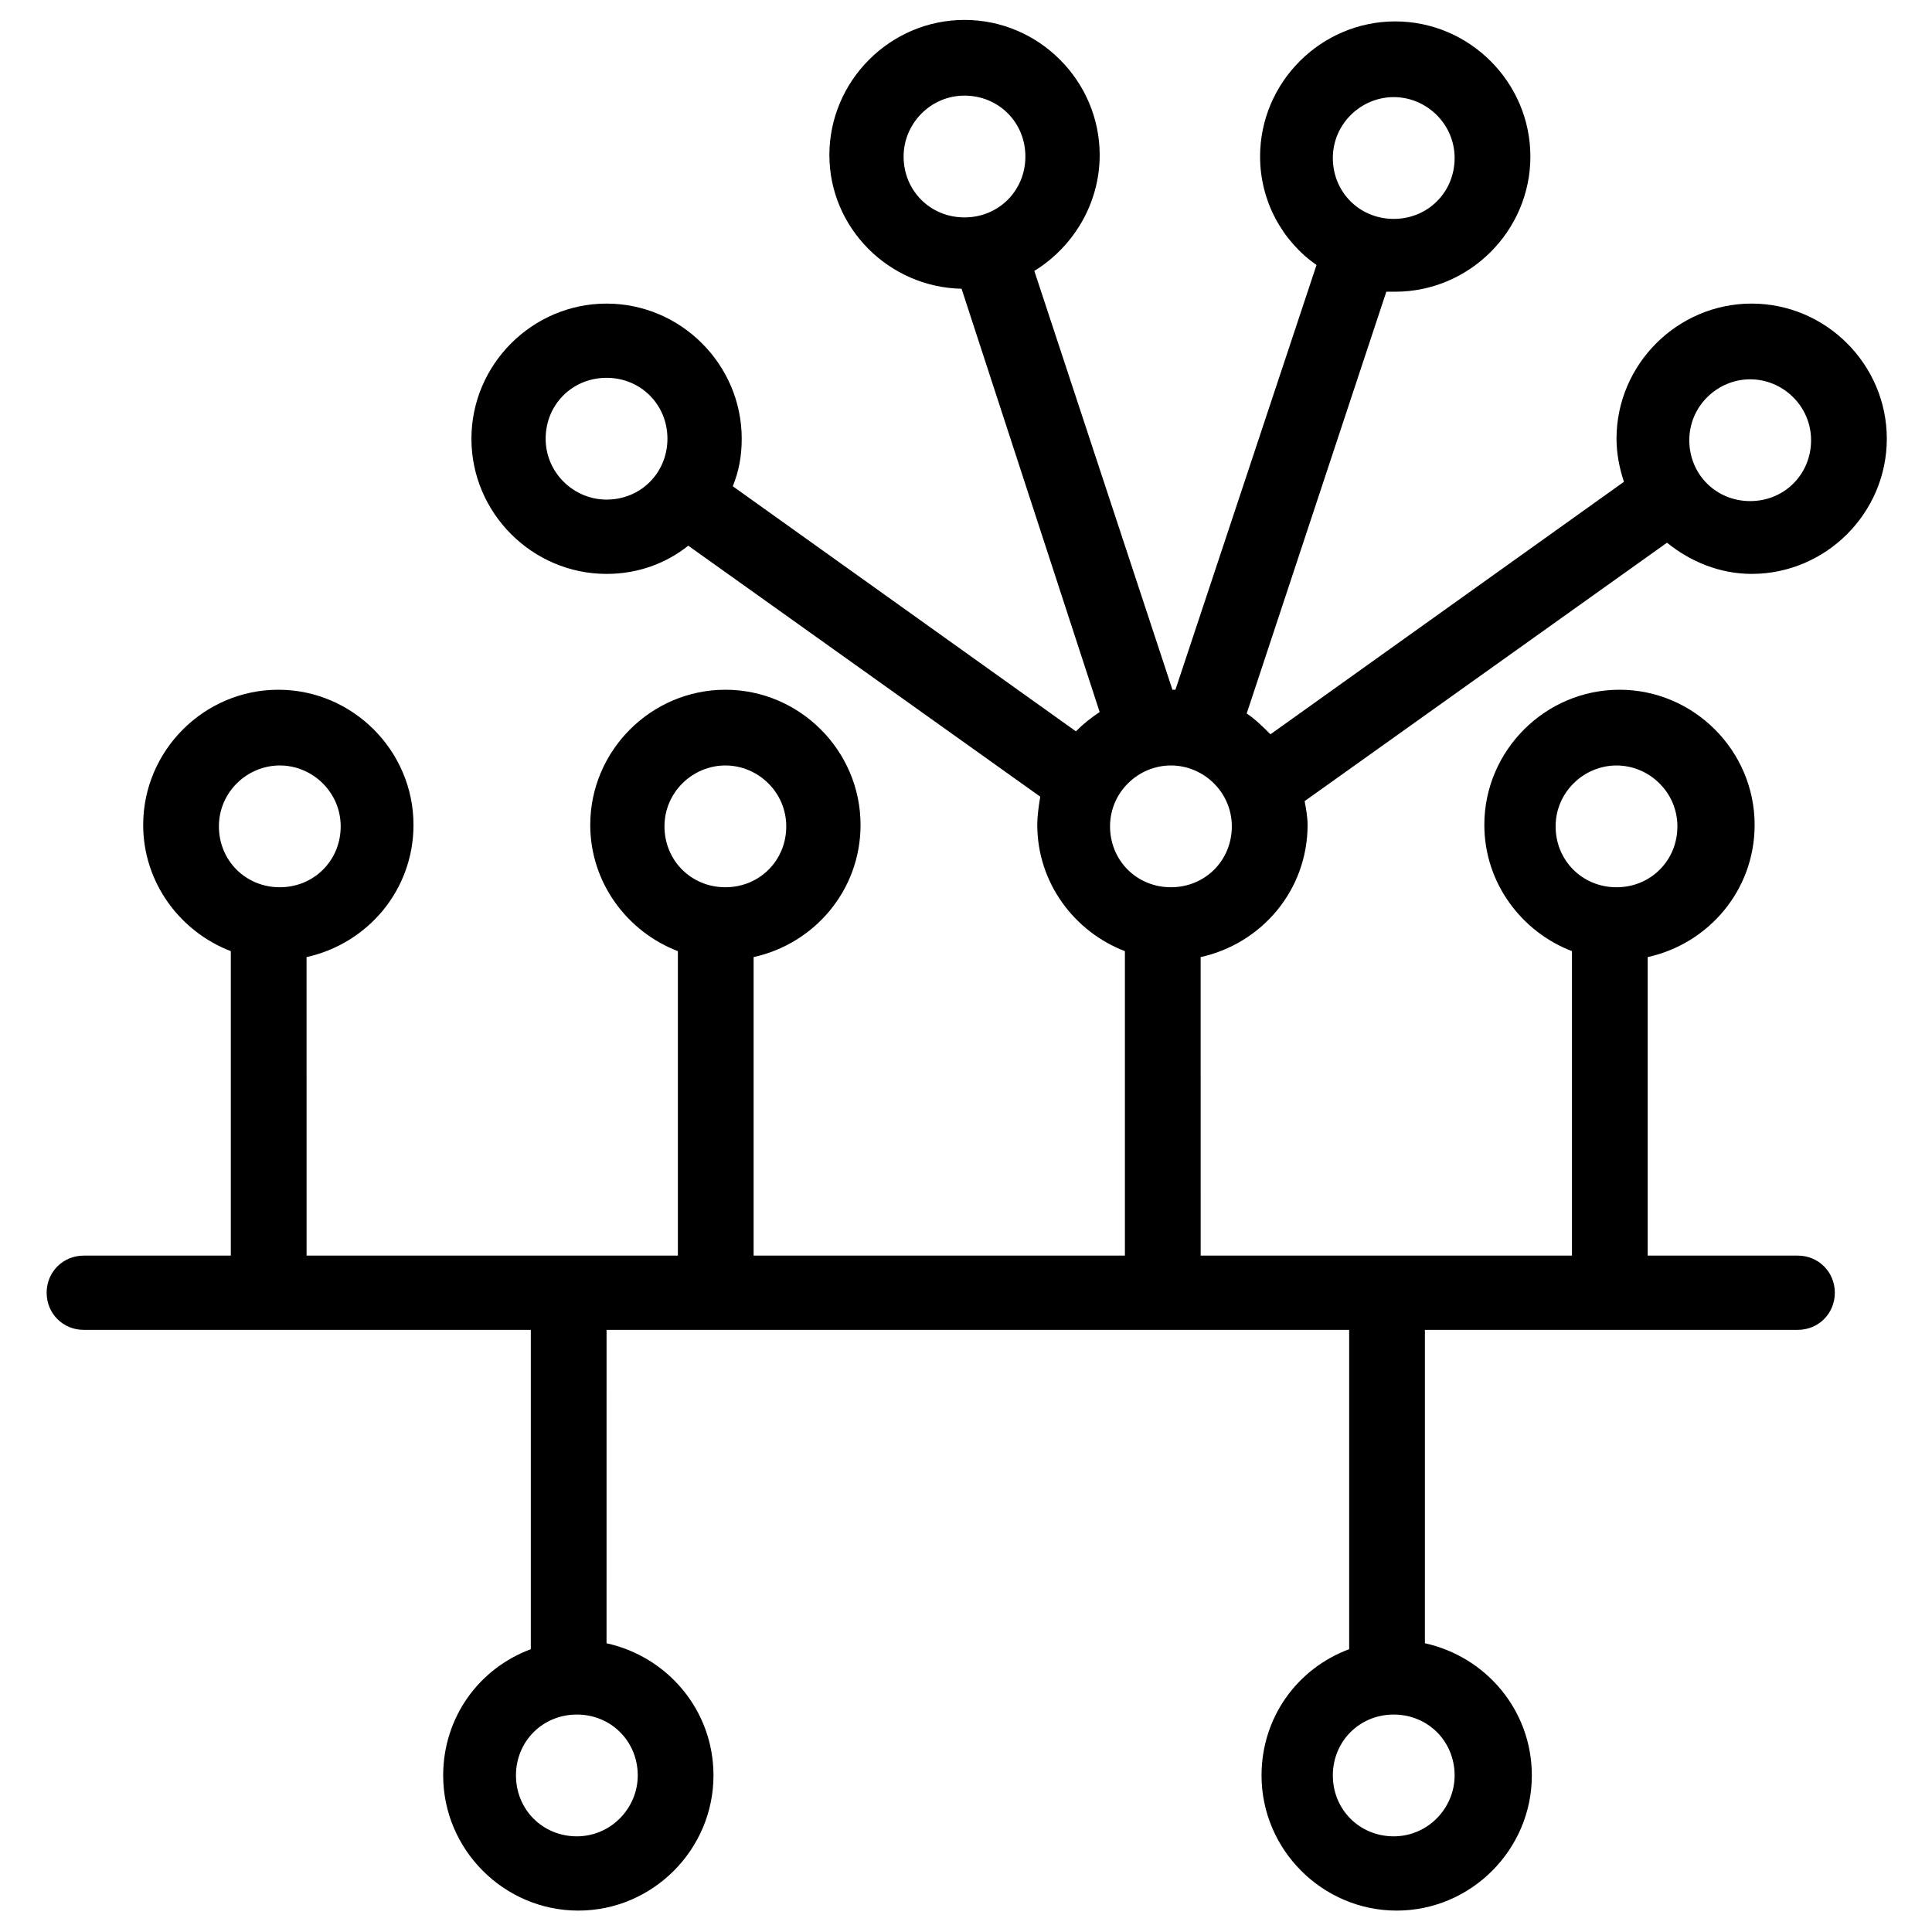
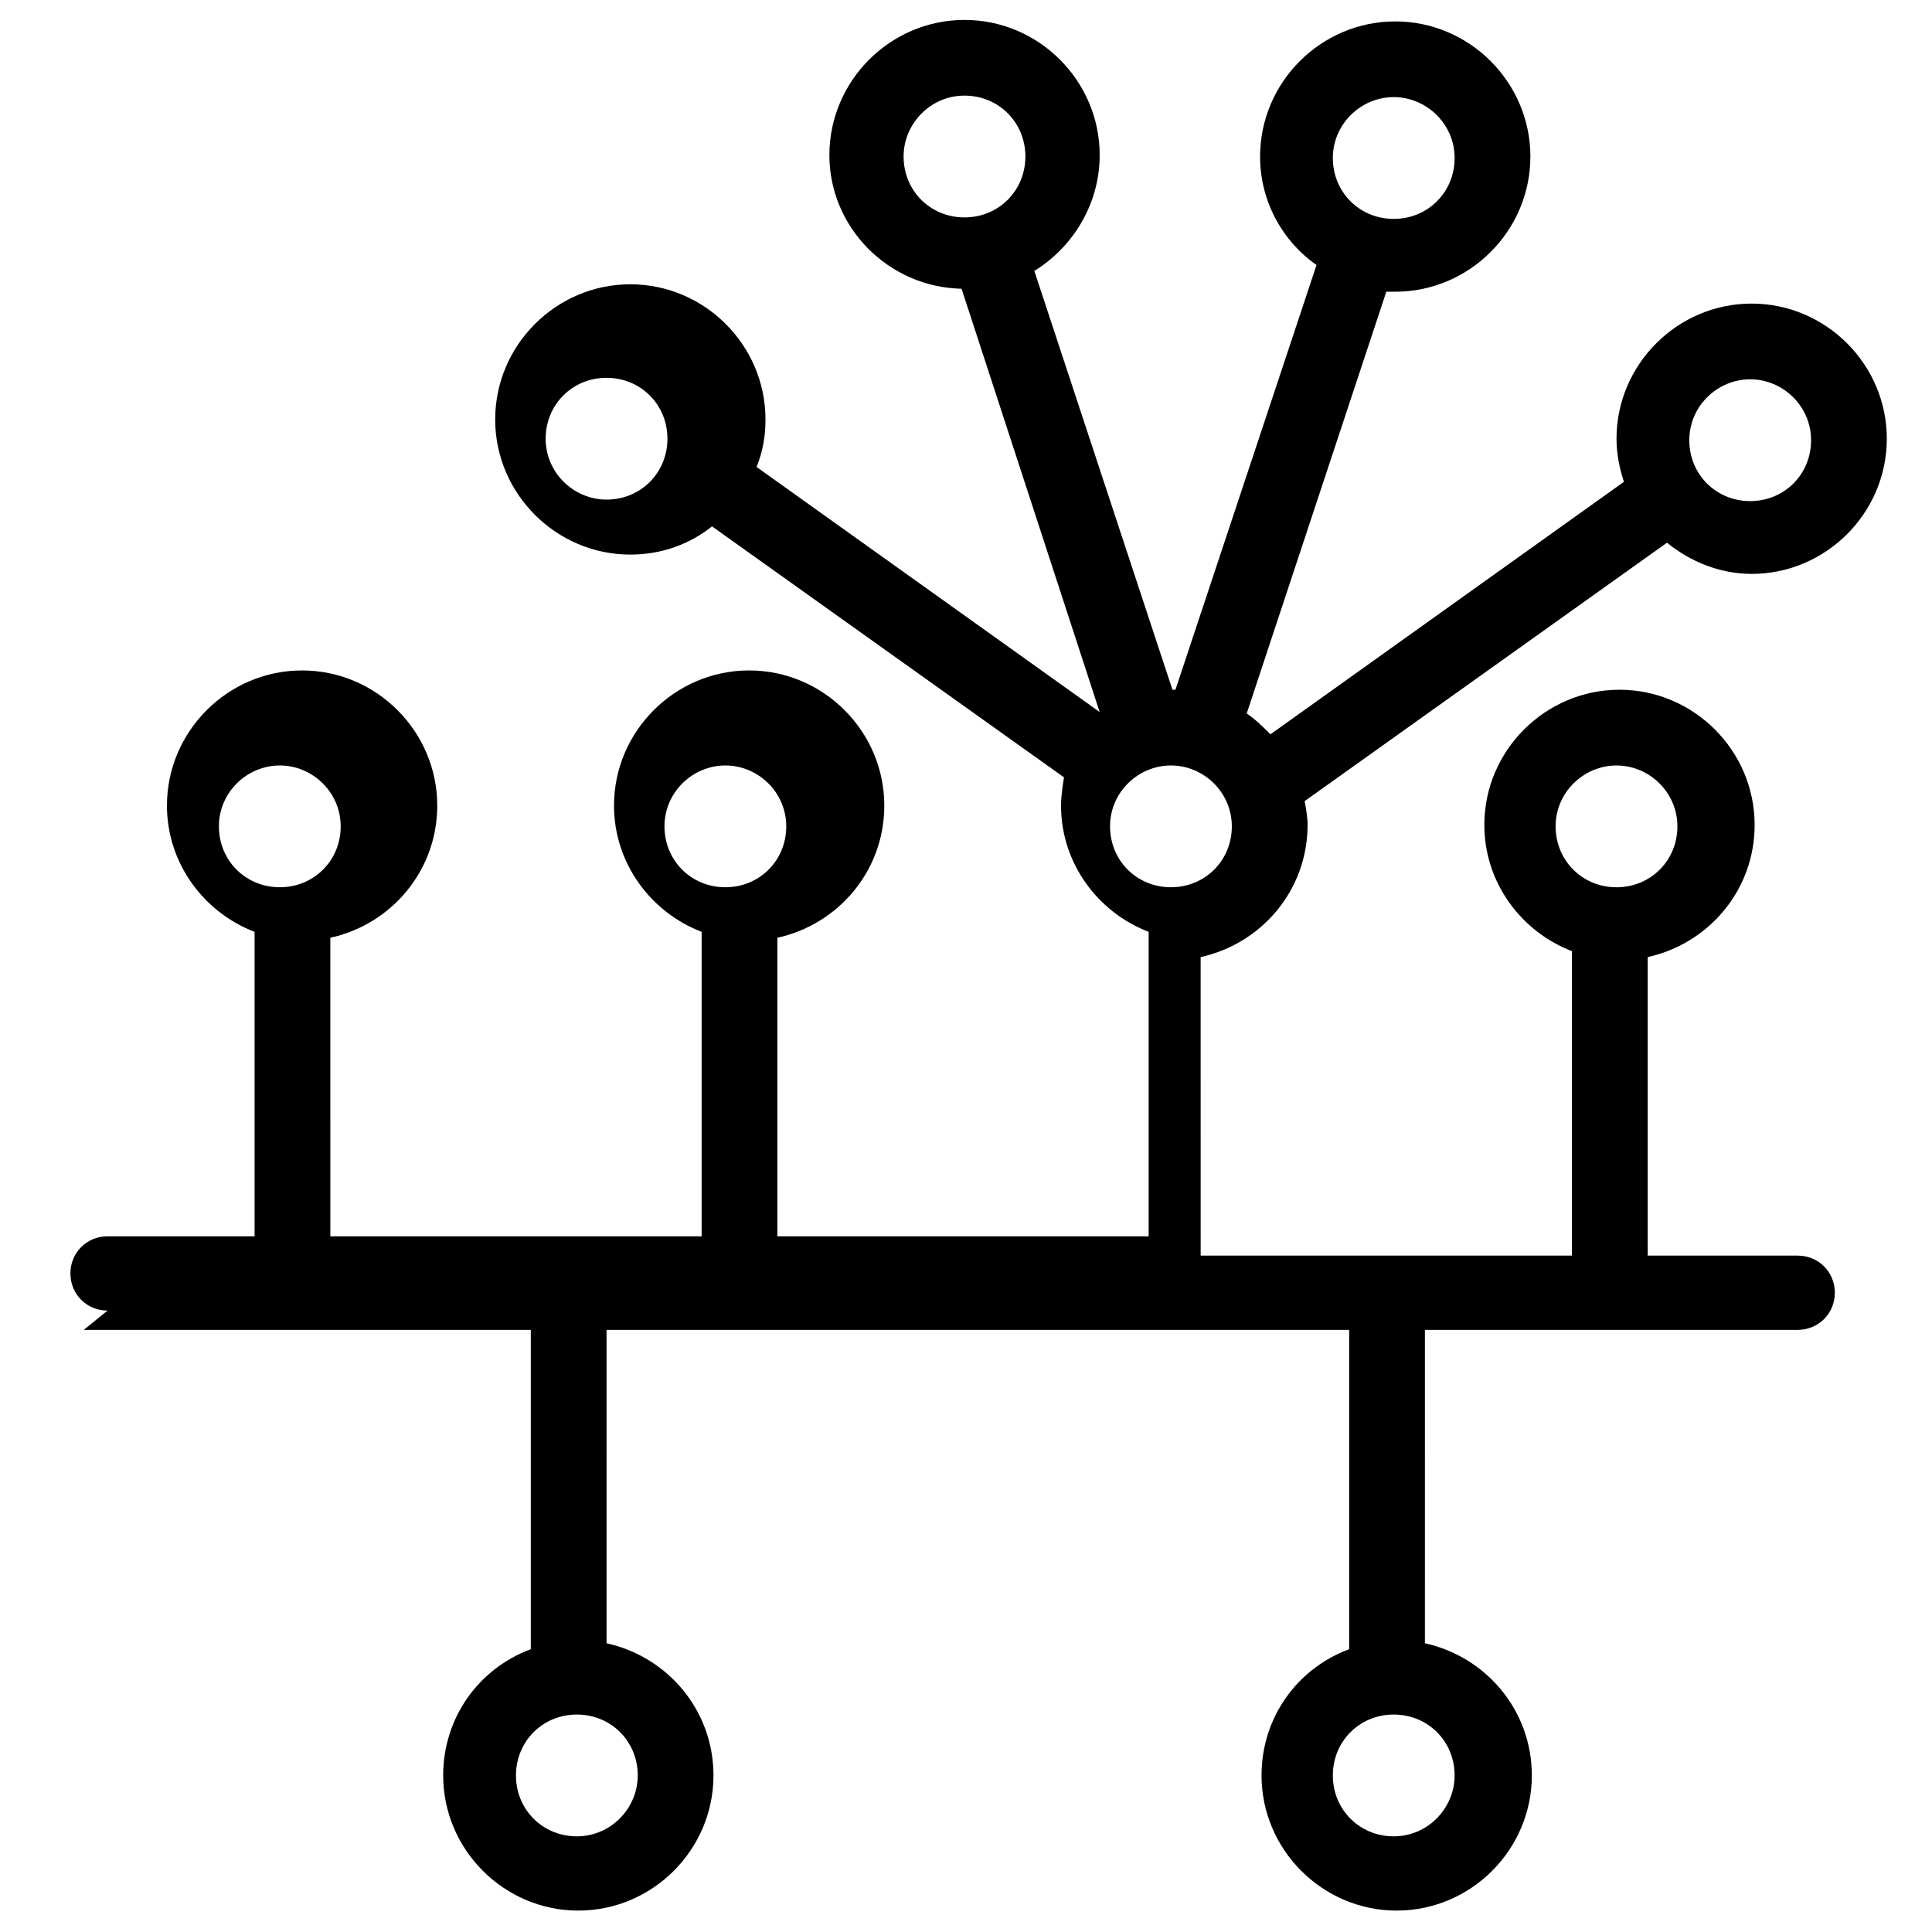
<svg xmlns="http://www.w3.org/2000/svg" fill="#000000" width="800px" height="800px" version="1.1" viewBox="144 144 512 512">
-   <path d="m166.2 496.43h118.47v84.625c-13.777 5.117-23.223 18.105-23.223 33.457 0 19.68 16.137 35.816 35.816 35.816s35.816-16.137 35.816-35.816c0-17.32-12.203-31.488-28.34-35.031l0.004-83.051h196.8v84.625c-13.777 5.117-23.223 18.105-23.223 33.457 0 19.68 16.137 35.816 35.816 35.816s35.816-16.137 35.816-35.816c0-17.32-12.203-31.488-28.34-35.031l0.004-83.051h98.793c5.512 0 9.84-4.328 9.84-9.84 0-5.512-4.328-9.84-9.84-9.84h-39.754v-79.113c16.137-3.543 28.34-17.711 28.34-35.031 0-19.68-16.137-35.816-35.816-35.816-19.68 0-35.816 16.137-35.816 35.816 0 15.352 9.84 28.34 23.223 33.457v80.688h-98.398l-0.004-79.113c16.137-3.543 28.34-17.711 28.34-35.031 0-1.969-0.395-4.328-0.789-6.297l96.039-68.488c6.297 5.117 14.168 8.266 22.434 8.266 19.68 0 35.816-16.137 35.816-35.816 0-19.68-16.137-35.816-35.816-35.816-19.68 0-35.816 16.137-35.816 35.816 0 3.938 0.789 7.871 1.969 11.414l-93.676 66.914c-1.969-1.969-3.938-3.938-6.297-5.512l37-111.78h2.363c19.68 0 35.816-16.137 35.816-35.816 0-19.68-16.137-35.816-35.816-35.816-19.68 0-35.816 16.137-35.816 35.816 0 11.809 5.902 22.434 14.957 28.734l-37.391 112.57h-0.789l-36.605-111c10.234-6.297 17.32-17.711 17.32-30.699 0-19.68-16.137-35.816-35.816-35.816-19.68 0-35.816 16.137-35.816 35.816 0 19.285 15.742 35.031 35.031 35.426l36.594 112.17c-2.363 1.574-4.328 3.148-6.297 5.117l-90.922-64.941c1.574-3.938 2.363-7.871 2.363-12.594 0-19.68-16.137-35.816-35.816-35.816s-35.816 16.137-35.816 35.816c0 19.68 16.137 35.816 35.816 35.816 8.266 0 15.742-2.754 21.648-7.477l93.281 66.516c-0.395 2.363-0.789 5.117-0.789 7.477 0 15.352 9.84 28.34 23.223 33.457v80.688h-98.398v-79.113c16.137-3.543 28.34-17.711 28.34-35.031 0-19.68-16.137-35.816-35.816-35.816-19.68 0-35.816 16.137-35.816 35.816 0 15.352 9.84 28.34 23.223 33.457v80.688h-98.398l-0.008-79.113c16.137-3.543 28.34-17.711 28.34-35.031 0-19.68-16.137-35.816-35.816-35.816-19.68 0-35.816 16.137-35.816 35.816 0 15.352 9.84 28.34 23.223 33.457v80.688h-38.969c-5.512 0-9.84 4.328-9.84 9.84 0 5.512 4.328 9.84 9.84 9.84zm146.81 118.08c0 8.66-7.086 16.137-16.137 16.137-9.055 0-16.137-7.086-16.137-16.137 0-9.055 7.086-16.137 16.137-16.137 9.055 0 16.137 7.082 16.137 16.137zm216.48 0c0 8.66-7.086 16.137-16.137 16.137-9.055 0-16.137-7.086-16.137-16.137 0-9.055 7.086-16.137 16.137-16.137 9.055 0 16.137 7.082 16.137 16.137zm42.902-267.65c8.66 0 16.137 7.086 16.137 16.137 0 9.055-7.086 16.137-16.137 16.137-9.055 0-16.137-7.086-16.137-16.137 0-9.055 7.481-16.137 16.137-16.137zm35.426-102.34c8.66 0 16.137 7.086 16.137 16.137 0 9.055-7.086 16.137-16.137 16.137-9.055 0-16.137-7.086-16.137-16.137 0-9.055 7.477-16.137 16.137-16.137zm-94.465-74.785c8.66 0 16.137 7.086 16.137 16.137 0 9.055-7.086 16.137-16.137 16.137-9.055 0-16.137-7.086-16.137-16.137 0-9.051 7.477-16.137 16.137-16.137zm-129.89 15.742c0-8.66 7.086-16.137 16.137-16.137 9.055 0 16.137 7.086 16.137 16.137 0 9.055-7.086 16.137-16.137 16.137-9.055 0.004-16.137-7.082-16.137-16.137zm-78.723 90.922c-8.66 0-16.137-7.086-16.137-16.137 0-9.055 7.086-16.137 16.137-16.137 9.055 0 16.137 7.086 16.137 16.137 0 9.055-7.082 16.137-16.137 16.137zm149.57 70.457c8.66 0 16.137 7.086 16.137 16.137 0 9.055-7.086 16.137-16.137 16.137-9.055 0-16.137-7.086-16.137-16.137 0-9.055 7.477-16.137 16.137-16.137zm-118.08 0c8.66 0 16.137 7.086 16.137 16.137 0 9.055-7.086 16.137-16.137 16.137-9.055 0-16.137-7.086-16.137-16.137 0-9.055 7.477-16.137 16.137-16.137zm-118.08 0c8.66 0 16.137 7.086 16.137 16.137 0 9.055-7.086 16.137-16.137 16.137-9.055 0-16.137-7.086-16.137-16.137-0.004-9.055 7.477-16.137 16.137-16.137z" />
+   <path d="m166.2 496.43h118.47v84.625c-13.777 5.117-23.223 18.105-23.223 33.457 0 19.68 16.137 35.816 35.816 35.816s35.816-16.137 35.816-35.816c0-17.32-12.203-31.488-28.34-35.031l0.004-83.051h196.8v84.625c-13.777 5.117-23.223 18.105-23.223 33.457 0 19.68 16.137 35.816 35.816 35.816s35.816-16.137 35.816-35.816c0-17.32-12.203-31.488-28.34-35.031l0.004-83.051h98.793c5.512 0 9.84-4.328 9.84-9.84 0-5.512-4.328-9.84-9.84-9.84h-39.754v-79.113c16.137-3.543 28.34-17.711 28.34-35.031 0-19.68-16.137-35.816-35.816-35.816-19.68 0-35.816 16.137-35.816 35.816 0 15.352 9.84 28.34 23.223 33.457v80.688h-98.398l-0.004-79.113c16.137-3.543 28.34-17.711 28.34-35.031 0-1.969-0.395-4.328-0.789-6.297l96.039-68.488c6.297 5.117 14.168 8.266 22.434 8.266 19.68 0 35.816-16.137 35.816-35.816 0-19.68-16.137-35.816-35.816-35.816-19.68 0-35.816 16.137-35.816 35.816 0 3.938 0.789 7.871 1.969 11.414l-93.676 66.914c-1.969-1.969-3.938-3.938-6.297-5.512l37-111.78h2.363c19.68 0 35.816-16.137 35.816-35.816 0-19.68-16.137-35.816-35.816-35.816-19.68 0-35.816 16.137-35.816 35.816 0 11.809 5.902 22.434 14.957 28.734l-37.391 112.57h-0.789l-36.605-111c10.234-6.297 17.32-17.711 17.32-30.699 0-19.68-16.137-35.816-35.816-35.816-19.68 0-35.816 16.137-35.816 35.816 0 19.285 15.742 35.031 35.031 35.426l36.594 112.17l-90.922-64.941c1.574-3.938 2.363-7.871 2.363-12.594 0-19.68-16.137-35.816-35.816-35.816s-35.816 16.137-35.816 35.816c0 19.68 16.137 35.816 35.816 35.816 8.266 0 15.742-2.754 21.648-7.477l93.281 66.516c-0.395 2.363-0.789 5.117-0.789 7.477 0 15.352 9.84 28.34 23.223 33.457v80.688h-98.398v-79.113c16.137-3.543 28.34-17.711 28.34-35.031 0-19.68-16.137-35.816-35.816-35.816-19.68 0-35.816 16.137-35.816 35.816 0 15.352 9.84 28.34 23.223 33.457v80.688h-98.398l-0.008-79.113c16.137-3.543 28.34-17.711 28.34-35.031 0-19.68-16.137-35.816-35.816-35.816-19.68 0-35.816 16.137-35.816 35.816 0 15.352 9.84 28.34 23.223 33.457v80.688h-38.969c-5.512 0-9.84 4.328-9.84 9.84 0 5.512 4.328 9.84 9.84 9.84zm146.81 118.08c0 8.66-7.086 16.137-16.137 16.137-9.055 0-16.137-7.086-16.137-16.137 0-9.055 7.086-16.137 16.137-16.137 9.055 0 16.137 7.082 16.137 16.137zm216.48 0c0 8.66-7.086 16.137-16.137 16.137-9.055 0-16.137-7.086-16.137-16.137 0-9.055 7.086-16.137 16.137-16.137 9.055 0 16.137 7.082 16.137 16.137zm42.902-267.65c8.66 0 16.137 7.086 16.137 16.137 0 9.055-7.086 16.137-16.137 16.137-9.055 0-16.137-7.086-16.137-16.137 0-9.055 7.481-16.137 16.137-16.137zm35.426-102.34c8.66 0 16.137 7.086 16.137 16.137 0 9.055-7.086 16.137-16.137 16.137-9.055 0-16.137-7.086-16.137-16.137 0-9.055 7.477-16.137 16.137-16.137zm-94.465-74.785c8.66 0 16.137 7.086 16.137 16.137 0 9.055-7.086 16.137-16.137 16.137-9.055 0-16.137-7.086-16.137-16.137 0-9.051 7.477-16.137 16.137-16.137zm-129.89 15.742c0-8.66 7.086-16.137 16.137-16.137 9.055 0 16.137 7.086 16.137 16.137 0 9.055-7.086 16.137-16.137 16.137-9.055 0.004-16.137-7.082-16.137-16.137zm-78.723 90.922c-8.66 0-16.137-7.086-16.137-16.137 0-9.055 7.086-16.137 16.137-16.137 9.055 0 16.137 7.086 16.137 16.137 0 9.055-7.082 16.137-16.137 16.137zm149.57 70.457c8.66 0 16.137 7.086 16.137 16.137 0 9.055-7.086 16.137-16.137 16.137-9.055 0-16.137-7.086-16.137-16.137 0-9.055 7.477-16.137 16.137-16.137zm-118.08 0c8.66 0 16.137 7.086 16.137 16.137 0 9.055-7.086 16.137-16.137 16.137-9.055 0-16.137-7.086-16.137-16.137 0-9.055 7.477-16.137 16.137-16.137zm-118.08 0c8.66 0 16.137 7.086 16.137 16.137 0 9.055-7.086 16.137-16.137 16.137-9.055 0-16.137-7.086-16.137-16.137-0.004-9.055 7.477-16.137 16.137-16.137z" />
</svg>